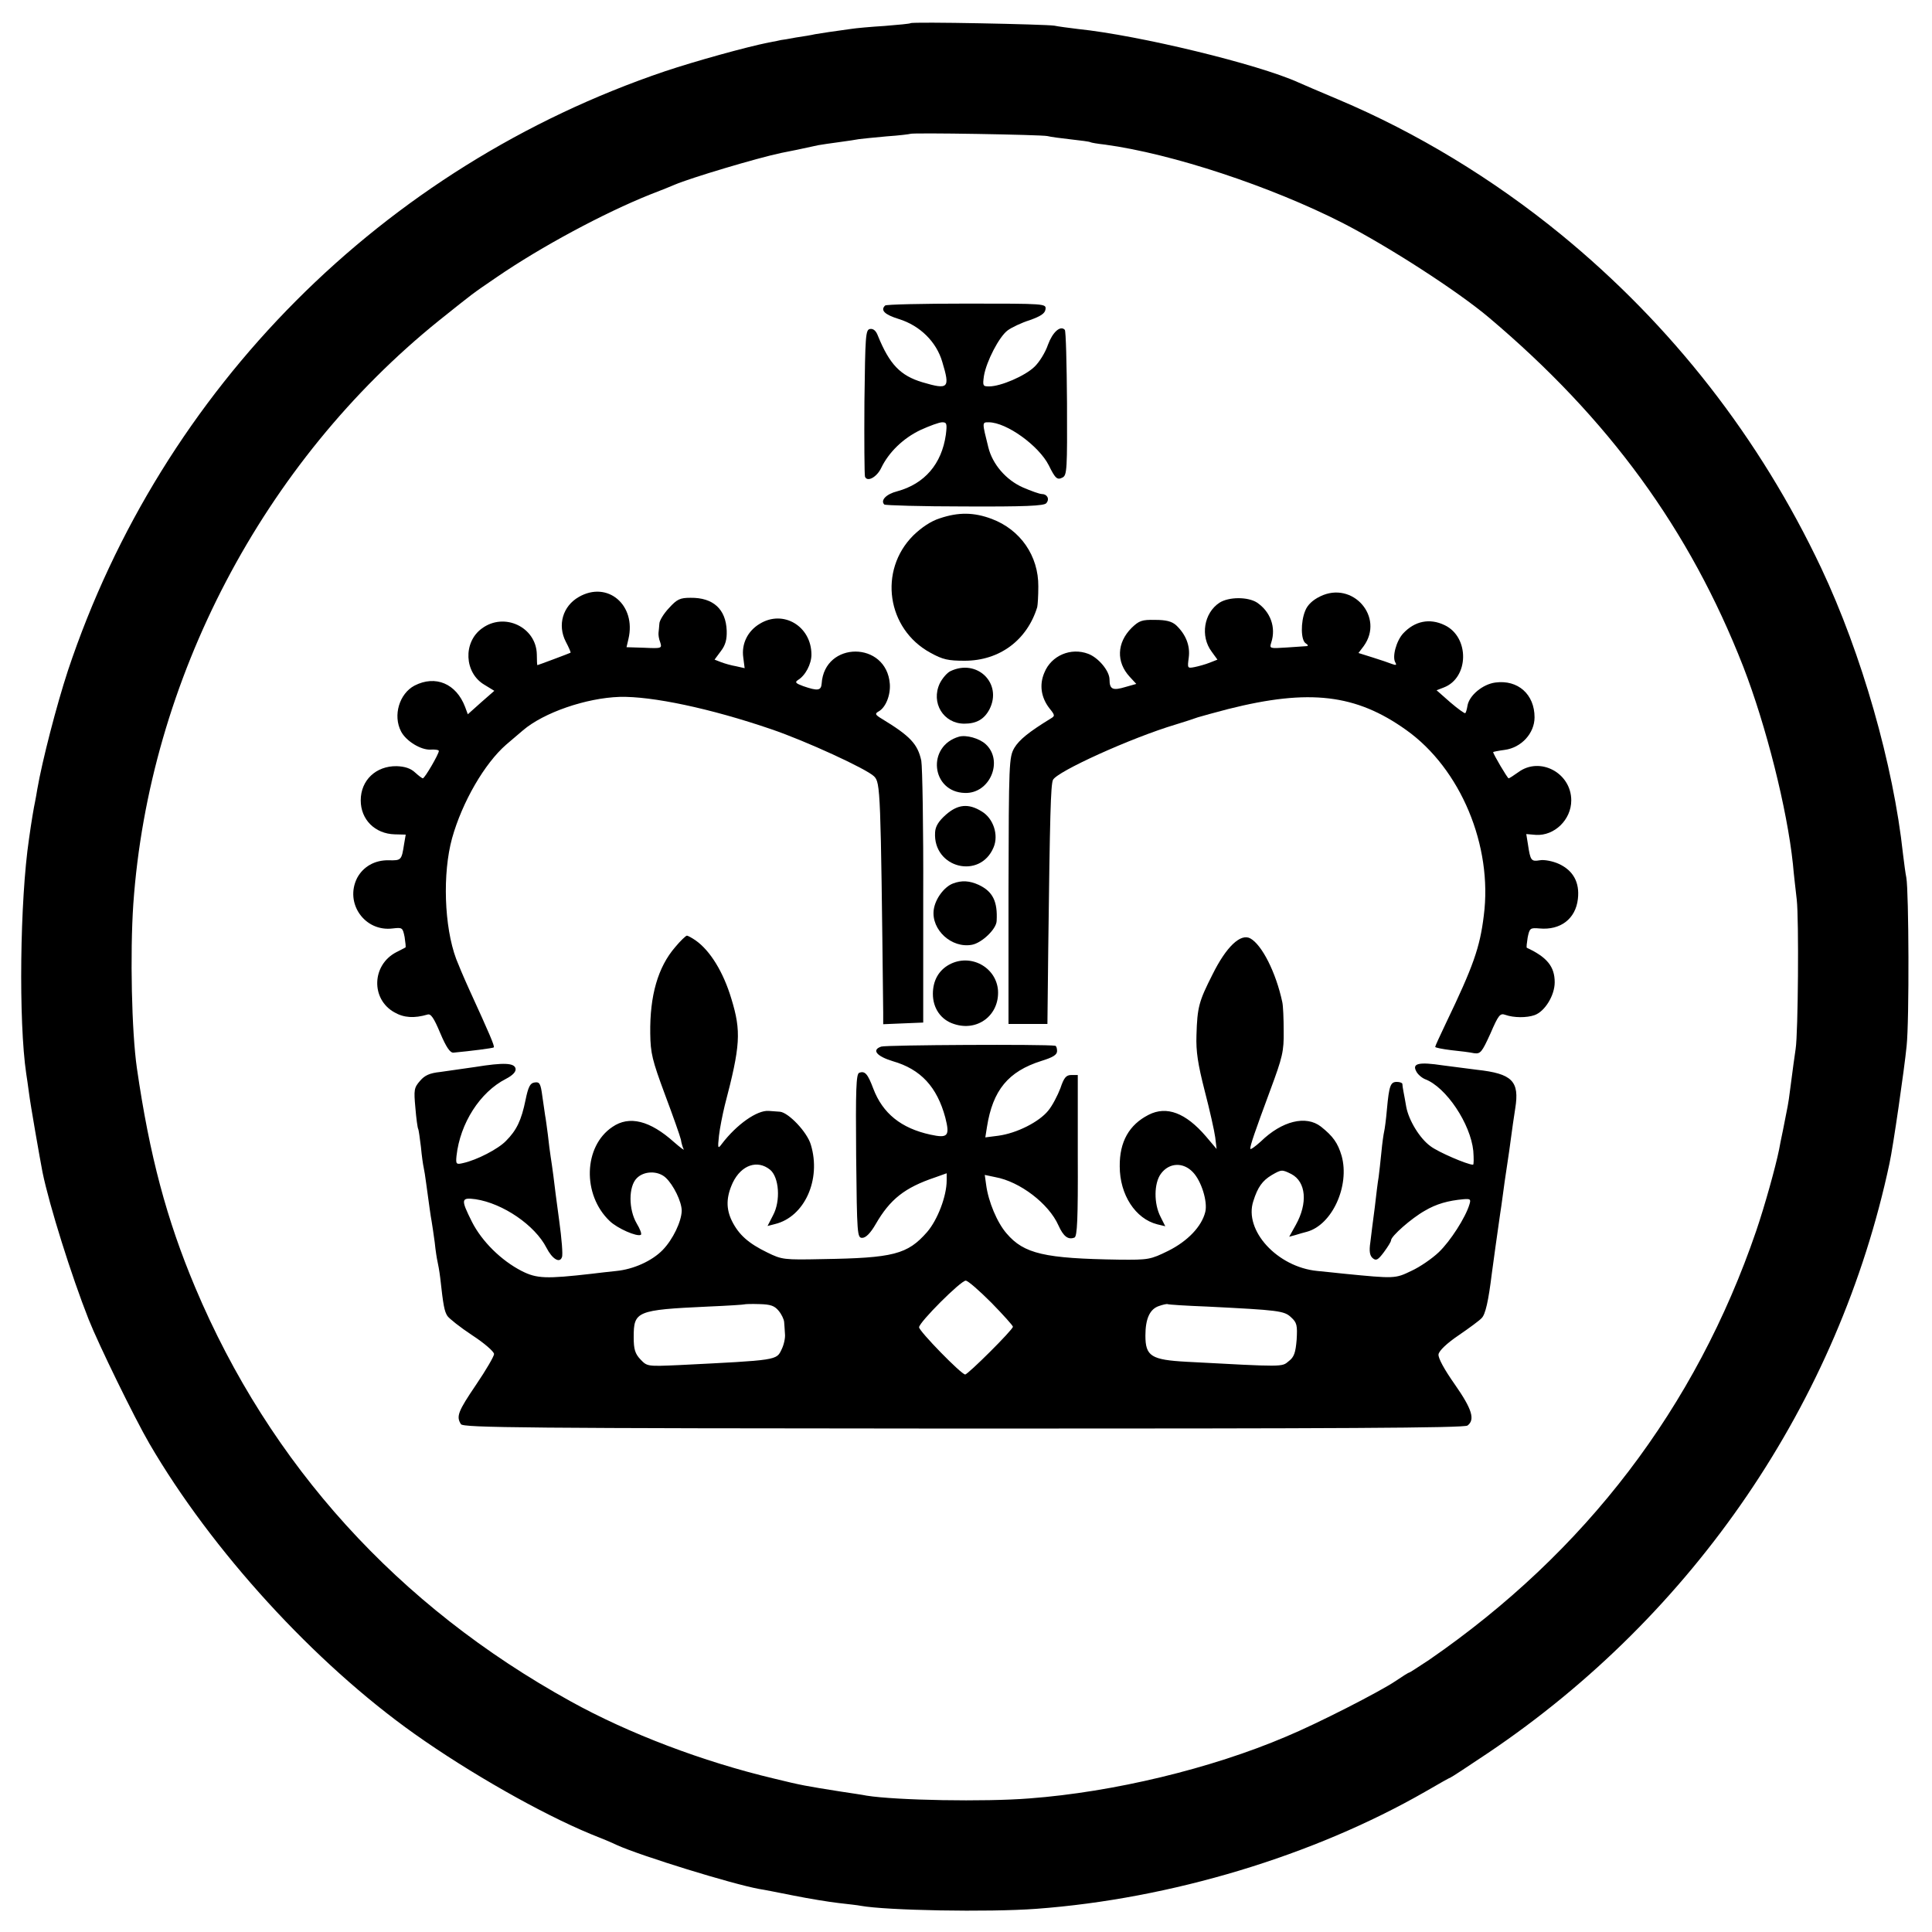
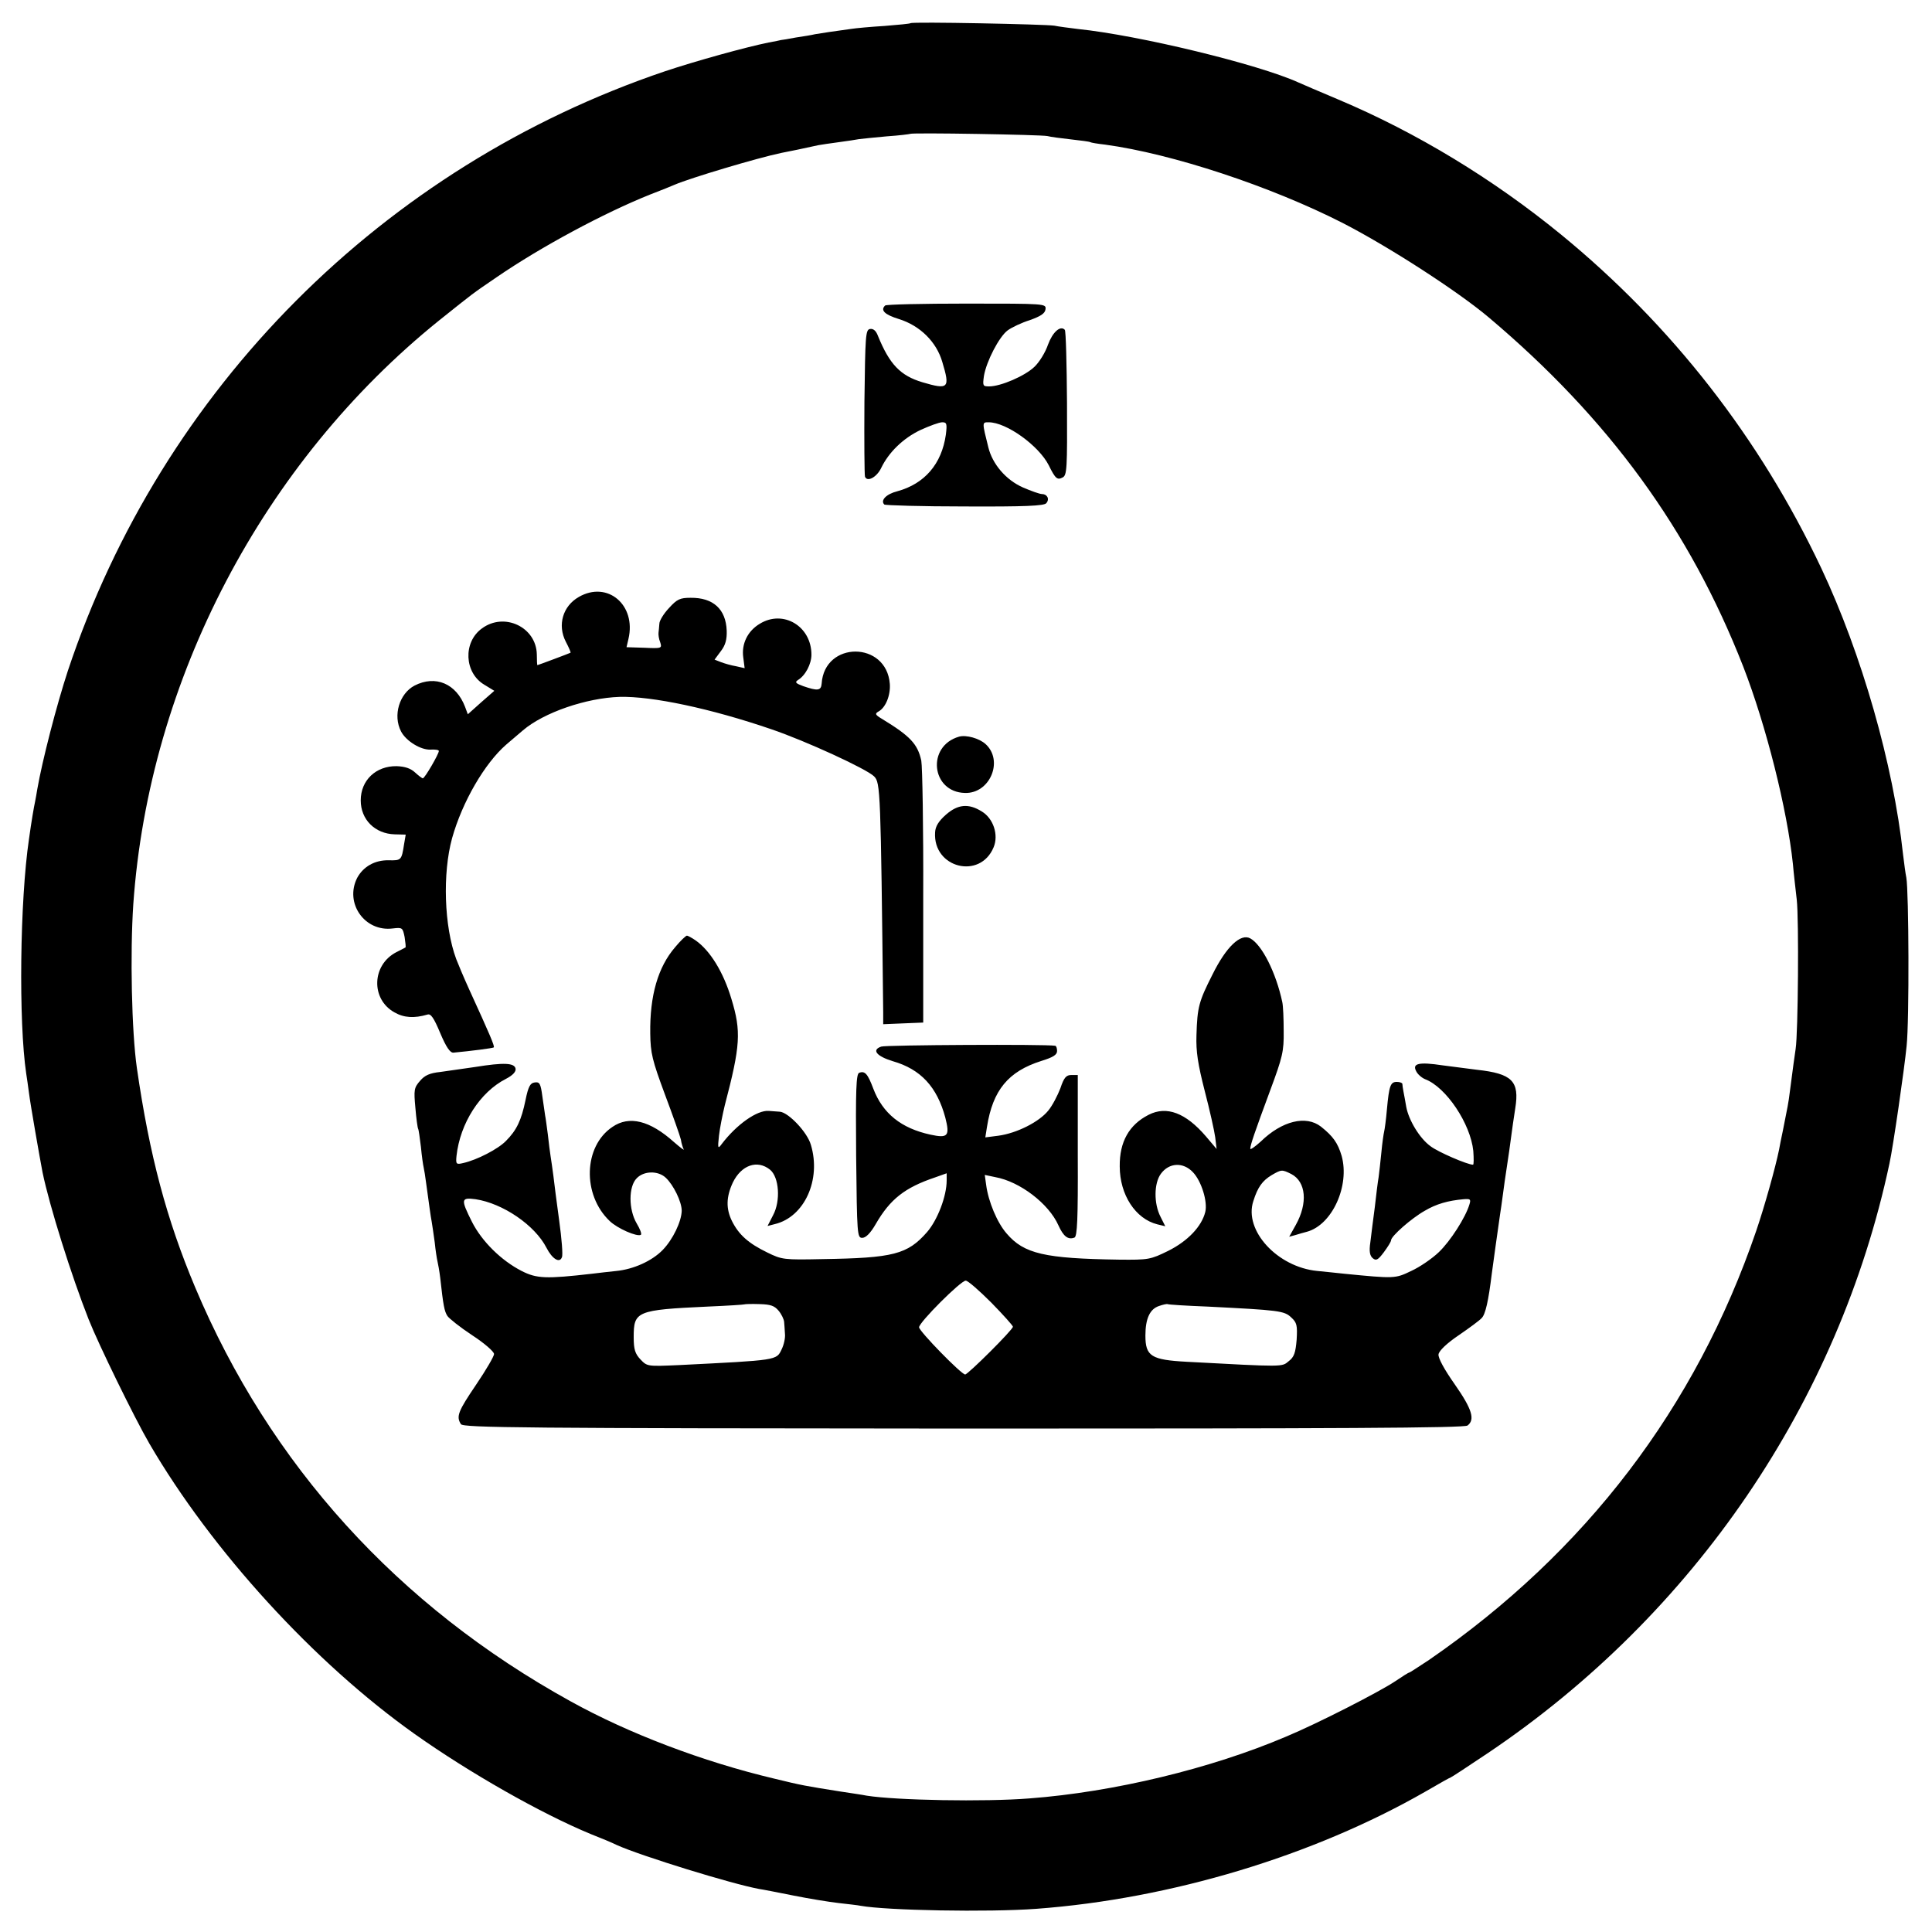
<svg xmlns="http://www.w3.org/2000/svg" version="1.0" width="700pt" height="700pt" viewBox="0 0 700 700" preserveAspectRatio="xMidYMid meet">
  <g transform="translate(0,700) scale(0.1,-0.1)" fill="#000000" stroke="none">
    <path d="M3299 6916 c-2 -2 -44 -6 -94 -10 -49 -3 -105 -8 -123 -11 -58 -8 -107 -15 -129 -19 -12 -3 -43 -8 -70 -12 -26 -5 -50 -9 -53 -9 -3 -1 -23 -5 -45 -9 -84 -17 -264 -67 -375 -104 -1023 -346 -1823 -1149 -2164 -2172 -41 -125 -93 -326 -111 -430 -2 -14 -6 -34 -8 -45 -4 -18 -13 -70 -22 -135 -33 -223 -38 -662 -10 -850 2 -14 7 -45 10 -70 5 -41 39 -235 49 -287 25 -122 105 -376 167 -533 36 -91 167 -359 220 -450 226 -388 598 -795 962 -1053 199 -141 458 -288 637 -362 36 -14 79 -32 95 -40 89 -40 417 -141 515 -159 14 -2 70 -13 125 -24 55 -11 128 -23 163 -27 35 -4 71 -8 80 -10 93 -17 462 -24 637 -11 487 36 1004 192 1410 425 48 28 89 51 91 51 2 0 63 40 136 89 747 503 1270 1272 1454 2136 13 59 54 343 62 425 10 93 8 560 -1 610 -3 14 -8 52 -12 85 -35 325 -150 726 -296 1036 -223 472 -542 881 -944 1210 -246 201 -523 369 -805 488 -69 29 -134 57 -145 62 -145 66 -577 171 -800 194 -33 4 -71 9 -85 12 -31 5 -515 15 -521 9z m496 -409 c11 -3 49 -8 85 -12 36 -4 67 -8 70 -10 3 -2 27 -6 54 -9 243 -33 600 -151 861 -284 167 -86 415 -246 529 -342 435 -367 728 -769 922 -1265 83 -214 159 -516 180 -715 3 -36 10 -94 14 -130 8 -70 5 -482 -4 -540 -5 -33 -9 -64 -21 -155 -5 -41 -8 -55 -25 -140 -6 -27 -12 -59 -14 -70 -13 -64 -52 -204 -83 -295 -219 -640 -618 -1163 -1185 -1554 -38 -25 -70 -46 -72 -46 -3 0 -25 -14 -50 -31 -58 -39 -285 -155 -396 -201 -272 -116 -625 -201 -930 -224 -162 -13 -483 -7 -590 10 -14 3 -56 9 -95 15 -126 20 -139 22 -241 47 -257 61 -526 163 -737 280 -625 345 -1089 856 -1360 1500 -103 245 -165 476 -211 794 -19 132 -25 415 -13 594 57 813 470 1601 1108 2115 133 106 114 92 209 157 162 111 390 233 555 299 39 15 79 31 90 36 56 24 296 96 386 115 22 4 85 17 134 28 11 2 45 7 75 11 30 4 63 9 73 11 9 1 54 6 100 10 45 3 83 8 85 9 6 5 475 -3 497 -8z" />
    <path d="M3207 5893 c-18 -17 -2 -33 50 -49 77 -24 136 -83 157 -155 29 -96 23 -102 -72 -74 -80 24 -119 65 -161 168 -7 19 -17 27 -29 25 -16 -3 -17 -25 -20 -263 -1 -143 0 -265 2 -272 8 -21 43 -2 59 32 27 56 79 107 142 137 33 15 68 28 79 28 16 0 18 -5 13 -45 -15 -106 -77 -178 -176 -205 -40 -10 -62 -33 -47 -48 4 -3 135 -7 292 -7 216 -1 288 2 295 12 13 15 3 33 -16 33 -8 0 -39 11 -69 24 -61 27 -110 84 -125 145 -23 92 -23 91 1 91 65 0 182 -85 218 -156 24 -49 31 -54 50 -44 16 8 17 31 16 269 -1 143 -4 262 -8 266 -16 17 -44 -8 -61 -54 -9 -27 -31 -63 -49 -80 -34 -33 -122 -71 -164 -71 -23 0 -24 2 -19 38 9 53 55 142 86 165 15 11 51 28 80 37 39 14 55 24 57 39 3 21 1 21 -286 21 -159 0 -292 -3 -295 -7z" />
-     <path d="M3405 5122 c-32 -10 -66 -33 -96 -62 -127 -127 -96 -339 62 -425 45 -25 65 -29 124 -29 126 0 226 74 263 194 2 8 4 42 4 75 1 111 -65 206 -169 245 -64 24 -120 25 -188 2z" />
    <path d="M2097 4837 c-58 -33 -78 -102 -47 -162 11 -21 19 -39 17 -40 -3 -2 -118 -45 -120 -45 -1 0 -2 17 -2 39 -2 99 -118 154 -199 94 -69 -50 -64 -161 9 -204 l36 -22 -48 -42 -48 -43 -10 27 c-32 84 -107 116 -183 77 -55 -29 -79 -108 -49 -166 18 -35 72 -68 107 -66 17 1 30 -1 30 -5 0 -11 -51 -99 -58 -99 -3 0 -16 10 -28 21 -16 15 -37 22 -67 23 -75 1 -130 -51 -130 -124 0 -70 52 -121 123 -123 l40 -1 -6 -35 c-9 -58 -10 -59 -56 -58 -50 1 -92 -23 -114 -64 -46 -91 27 -196 129 -183 35 4 36 3 43 -31 3 -20 5 -37 3 -38 -2 -1 -17 -9 -33 -17 -89 -46 -93 -170 -7 -218 35 -20 72 -22 120 -8 12 4 23 -12 46 -67 22 -52 36 -72 48 -71 64 6 142 16 146 19 4 4 -14 46 -89 210 -20 44 -41 94 -47 110 -44 118 -50 311 -15 438 37 132 118 271 196 339 17 14 44 38 61 52 75 64 228 117 350 121 117 3 330 -42 549 -117 124 -42 346 -144 373 -171 23 -23 24 -48 33 -855 l0 -43 72 3 73 3 0 455 c1 250 -3 472 -7 494 -13 60 -40 89 -142 151 -25 15 -27 19 -13 27 26 14 44 59 41 100 -12 156 -237 156 -247 1 -2 -26 -15 -27 -67 -9 -27 10 -31 14 -19 22 27 16 49 58 49 92 0 103 -102 164 -187 112 -44 -26 -67 -73 -60 -122 l5 -39 -31 7 c-18 3 -42 10 -55 15 l-23 9 23 31 c17 22 22 43 21 74 -3 78 -49 120 -131 119 -38 0 -49 -5 -78 -37 -19 -20 -35 -46 -35 -57 -1 -11 -2 -26 -3 -32 -1 -7 1 -23 6 -35 7 -22 6 -23 -58 -20 l-64 2 7 30 c29 123 -76 212 -180 152z" />
-     <path d="M4783 4839 c-27 -13 -46 -31 -54 -52 -17 -41 -16 -107 2 -118 8 -5 10 -9 4 -10 -5 0 -38 -3 -73 -5 -62 -4 -63 -4 -56 18 18 55 -3 112 -52 145 -33 21 -102 21 -136 -1 -56 -37 -70 -121 -28 -177 l21 -29 -28 -11 c-15 -6 -40 -13 -55 -16 -26 -5 -26 -4 -21 34 6 44 -11 85 -46 118 -16 14 -37 19 -76 19 -48 1 -58 -3 -85 -29 -54 -54 -56 -124 -7 -177 l24 -26 -39 -11 c-46 -14 -58 -9 -58 27 0 31 -40 79 -77 93 -63 24 -134 -6 -159 -68 -19 -44 -12 -90 18 -129 21 -26 21 -28 4 -38 -78 -48 -113 -76 -131 -106 -19 -34 -20 -50 -21 -517 l0 -483 70 0 71 0 3 273 c6 486 9 592 17 611 13 30 284 153 445 201 30 9 66 21 80 26 14 4 63 18 110 30 294 74 463 54 645 -76 197 -140 314 -420 281 -673 -14 -115 -38 -183 -137 -389 -21 -44 -39 -83 -39 -86 0 -3 26 -8 58 -12 31 -3 69 -8 83 -11 23 -3 28 3 59 71 29 67 35 75 54 68 31 -11 78 -11 106 -1 37 13 73 71 73 119 0 57 -28 91 -101 125 -2 1 0 18 3 37 7 34 9 36 43 33 76 -7 131 35 139 107 7 60 -17 103 -69 127 -22 10 -53 16 -69 13 -31 -5 -34 -2 -43 58 l-6 37 35 -3 c67 -4 128 55 128 125 0 100 -114 160 -192 102 -17 -12 -32 -22 -35 -22 -4 0 -56 88 -56 95 0 1 19 5 42 8 60 8 108 60 108 118 0 83 -60 137 -142 126 -46 -6 -95 -47 -101 -84 -2 -12 -5 -24 -8 -27 -2 -2 -26 15 -54 39 l-50 44 26 10 c92 35 94 183 3 226 -54 26 -108 15 -150 -30 -25 -27 -41 -86 -28 -106 5 -9 2 -10 -12 -5 -10 4 -42 15 -71 24 l-51 16 19 25 c76 105 -40 238 -158 180z" />
-     <path d="M3443 4568 c-12 -6 -29 -26 -38 -44 -33 -70 13 -146 89 -146 44 0 72 16 91 52 48 94 -45 185 -142 138z" />
    <path d="M3475 4331 c-119 -34 -101 -201 21 -204 91 -3 141 117 75 177 -23 21 -70 34 -96 27z" />
    <path d="M3427 4048 c-26 -23 -38 -42 -39 -64 -8 -129 163 -172 212 -54 19 45 -1 105 -43 130 -48 30 -87 26 -130 -12z" />
-     <path d="M3453 3799 c-32 -12 -65 -56 -70 -96 -9 -72 65 -140 139 -126 36 7 88 57 89 86 4 71 -14 107 -65 131 -33 15 -61 17 -93 5z" />
    <path d="M2446 3568 c-62 -72 -92 -175 -90 -313 1 -71 7 -96 53 -220 29 -77 55 -151 58 -164 2 -14 7 -29 10 -35 4 -6 -12 6 -35 26 -87 78 -162 97 -223 55 -105 -70 -110 -246 -10 -341 28 -27 99 -58 113 -50 4 3 -3 21 -15 41 -30 51 -30 134 0 164 26 27 77 28 105 2 28 -26 58 -87 58 -120 -1 -39 -32 -104 -69 -142 -39 -40 -106 -70 -168 -76 -27 -3 -66 -7 -88 -10 -166 -19 -200 -18 -255 10 -74 38 -144 107 -180 178 -41 82 -40 89 13 82 99 -15 215 -94 257 -176 21 -41 48 -57 56 -34 4 8 -1 68 -10 133 -9 64 -18 137 -21 162 -3 25 -8 56 -10 70 -2 14 -7 49 -10 79 -4 30 -8 61 -10 70 -1 9 -6 40 -10 69 -6 46 -10 53 -28 50 -16 -2 -23 -15 -33 -64 -15 -73 -32 -109 -71 -148 -28 -29 -105 -69 -155 -80 -25 -6 -27 -4 -24 26 13 118 85 231 179 279 25 13 37 26 35 37 -4 21 -42 23 -147 6 -42 -6 -98 -14 -126 -18 -38 -4 -56 -12 -73 -32 -22 -25 -23 -33 -17 -98 3 -38 8 -73 10 -76 2 -3 6 -33 10 -65 3 -33 8 -67 10 -75 2 -8 6 -34 9 -57 11 -79 16 -119 20 -139 2 -12 7 -45 11 -75 3 -30 8 -61 10 -69 2 -8 7 -35 10 -60 11 -100 15 -121 26 -138 6 -9 46 -41 90 -70 43 -28 79 -59 79 -68 0 -8 -29 -58 -65 -111 -65 -96 -73 -115 -55 -143 8 -13 222 -15 1820 -16 1356 0 1815 2 1827 11 28 21 17 59 -46 149 -38 54 -61 96 -59 109 2 13 30 40 73 69 38 26 76 54 83 62 14 13 25 63 37 161 5 38 22 160 30 215 2 14 7 45 10 70 3 25 10 72 15 105 5 33 12 80 15 105 3 25 10 71 15 104 16 99 -11 126 -139 140 -29 4 -85 11 -124 16 -86 13 -111 7 -96 -21 5 -11 20 -24 32 -29 77 -29 165 -162 175 -260 2 -28 2 -50 -1 -50 -20 0 -127 46 -154 67 -39 28 -79 94 -88 143 -3 19 -8 44 -10 55 -2 11 -4 23 -4 28 -1 4 -10 7 -20 7 -23 0 -28 -13 -36 -100 -3 -36 -8 -72 -10 -80 -2 -8 -7 -42 -10 -75 -3 -33 -8 -73 -10 -90 -3 -16 -9 -66 -14 -110 -6 -44 -13 -101 -16 -126 -5 -33 -2 -49 9 -58 12 -10 19 -6 40 22 14 19 26 38 26 43 0 15 74 80 122 107 42 25 85 37 141 42 24 2 27 0 21 -19 -14 -47 -69 -133 -111 -173 -24 -23 -69 -54 -100 -68 -58 -28 -60 -28 -243 -10 -25 3 -69 7 -97 10 -145 14 -267 147 -232 253 16 51 33 74 66 94 36 21 38 21 72 4 53 -28 60 -105 16 -184 l-24 -43 22 6 c12 4 31 9 42 12 92 25 156 167 126 275 -14 47 -31 71 -75 106 -54 42 -141 21 -218 -54 -21 -19 -38 -31 -38 -26 0 13 15 57 72 211 45 121 50 142 49 215 0 45 -2 92 -5 105 -23 108 -74 208 -116 231 -35 19 -87 -30 -137 -131 -49 -97 -55 -117 -58 -220 -2 -59 5 -104 30 -202 18 -69 35 -145 38 -168 l5 -42 -39 46 c-73 85 -142 111 -207 78 -71 -36 -106 -98 -105 -187 0 -103 57 -190 136 -210 l29 -7 -17 34 c-25 48 -24 122 1 156 30 41 81 43 116 6 31 -32 54 -107 45 -144 -13 -53 -64 -106 -134 -141 -65 -32 -72 -33 -178 -32 -270 4 -345 21 -408 95 -34 39 -66 115 -74 176 l-5 36 38 -8 c89 -16 194 -96 229 -175 18 -40 35 -53 58 -44 10 4 13 66 12 297 l0 292 -23 0 c-19 0 -27 -9 -40 -48 -10 -26 -29 -63 -44 -81 -33 -41 -114 -82 -181 -91 l-47 -6 6 38 c21 133 77 201 197 239 42 13 57 22 57 36 0 10 -3 19 -7 19 -35 6 -613 3 -630 -3 -36 -12 -17 -35 42 -53 101 -29 160 -93 190 -204 17 -67 10 -76 -54 -62 -106 23 -173 77 -207 167 -20 53 -30 65 -51 57 -11 -4 -13 -60 -11 -302 3 -285 4 -296 22 -296 13 0 30 17 49 50 52 90 105 132 215 169 l42 15 0 -26 c0 -57 -33 -143 -71 -187 -71 -81 -122 -94 -379 -98 -140 -3 -147 -2 -200 24 -68 33 -103 64 -128 114 -22 45 -21 87 3 139 31 64 89 84 135 47 33 -27 39 -113 11 -165 l-20 -39 27 7 c107 26 168 161 130 287 -13 46 -81 117 -112 120 -12 1 -30 2 -41 3 -42 3 -116 -49 -170 -120 -14 -19 -15 -16 -10 30 3 27 13 77 21 110 57 217 60 268 24 386 -29 97 -77 175 -130 212 -13 9 -28 17 -31 17 -4 0 -24 -19 -43 -42z m1146 -1288 c43 -44 78 -83 78 -87 0 -11 -163 -173 -173 -173 -14 0 -167 157 -167 171 0 18 151 169 169 169 8 0 49 -36 93 -80z m-771 -29 c11 -13 19 -31 20 -40 1 -9 2 -28 3 -43 2 -15 -4 -41 -12 -57 -19 -40 -13 -39 -372 -57 -114 -5 -115 -5 -139 20 -20 21 -25 37 -25 81 0 94 9 99 269 111 72 3 131 7 132 8 1 1 26 2 54 1 41 -1 55 -6 70 -24z m1554 15 c257 -13 278 -15 303 -39 21 -19 23 -29 20 -81 -4 -47 -9 -63 -29 -78 -25 -21 -15 -21 -369 -2 -129 7 -150 20 -150 95 0 61 16 96 49 107 14 5 28 8 31 7 3 -2 68 -6 145 -9z" />
-     <path d="M3439 3505 c-38 -21 -59 -58 -59 -106 0 -52 29 -94 76 -109 86 -29 165 32 160 121 -6 85 -100 136 -177 94z" />
  </g>
</svg>